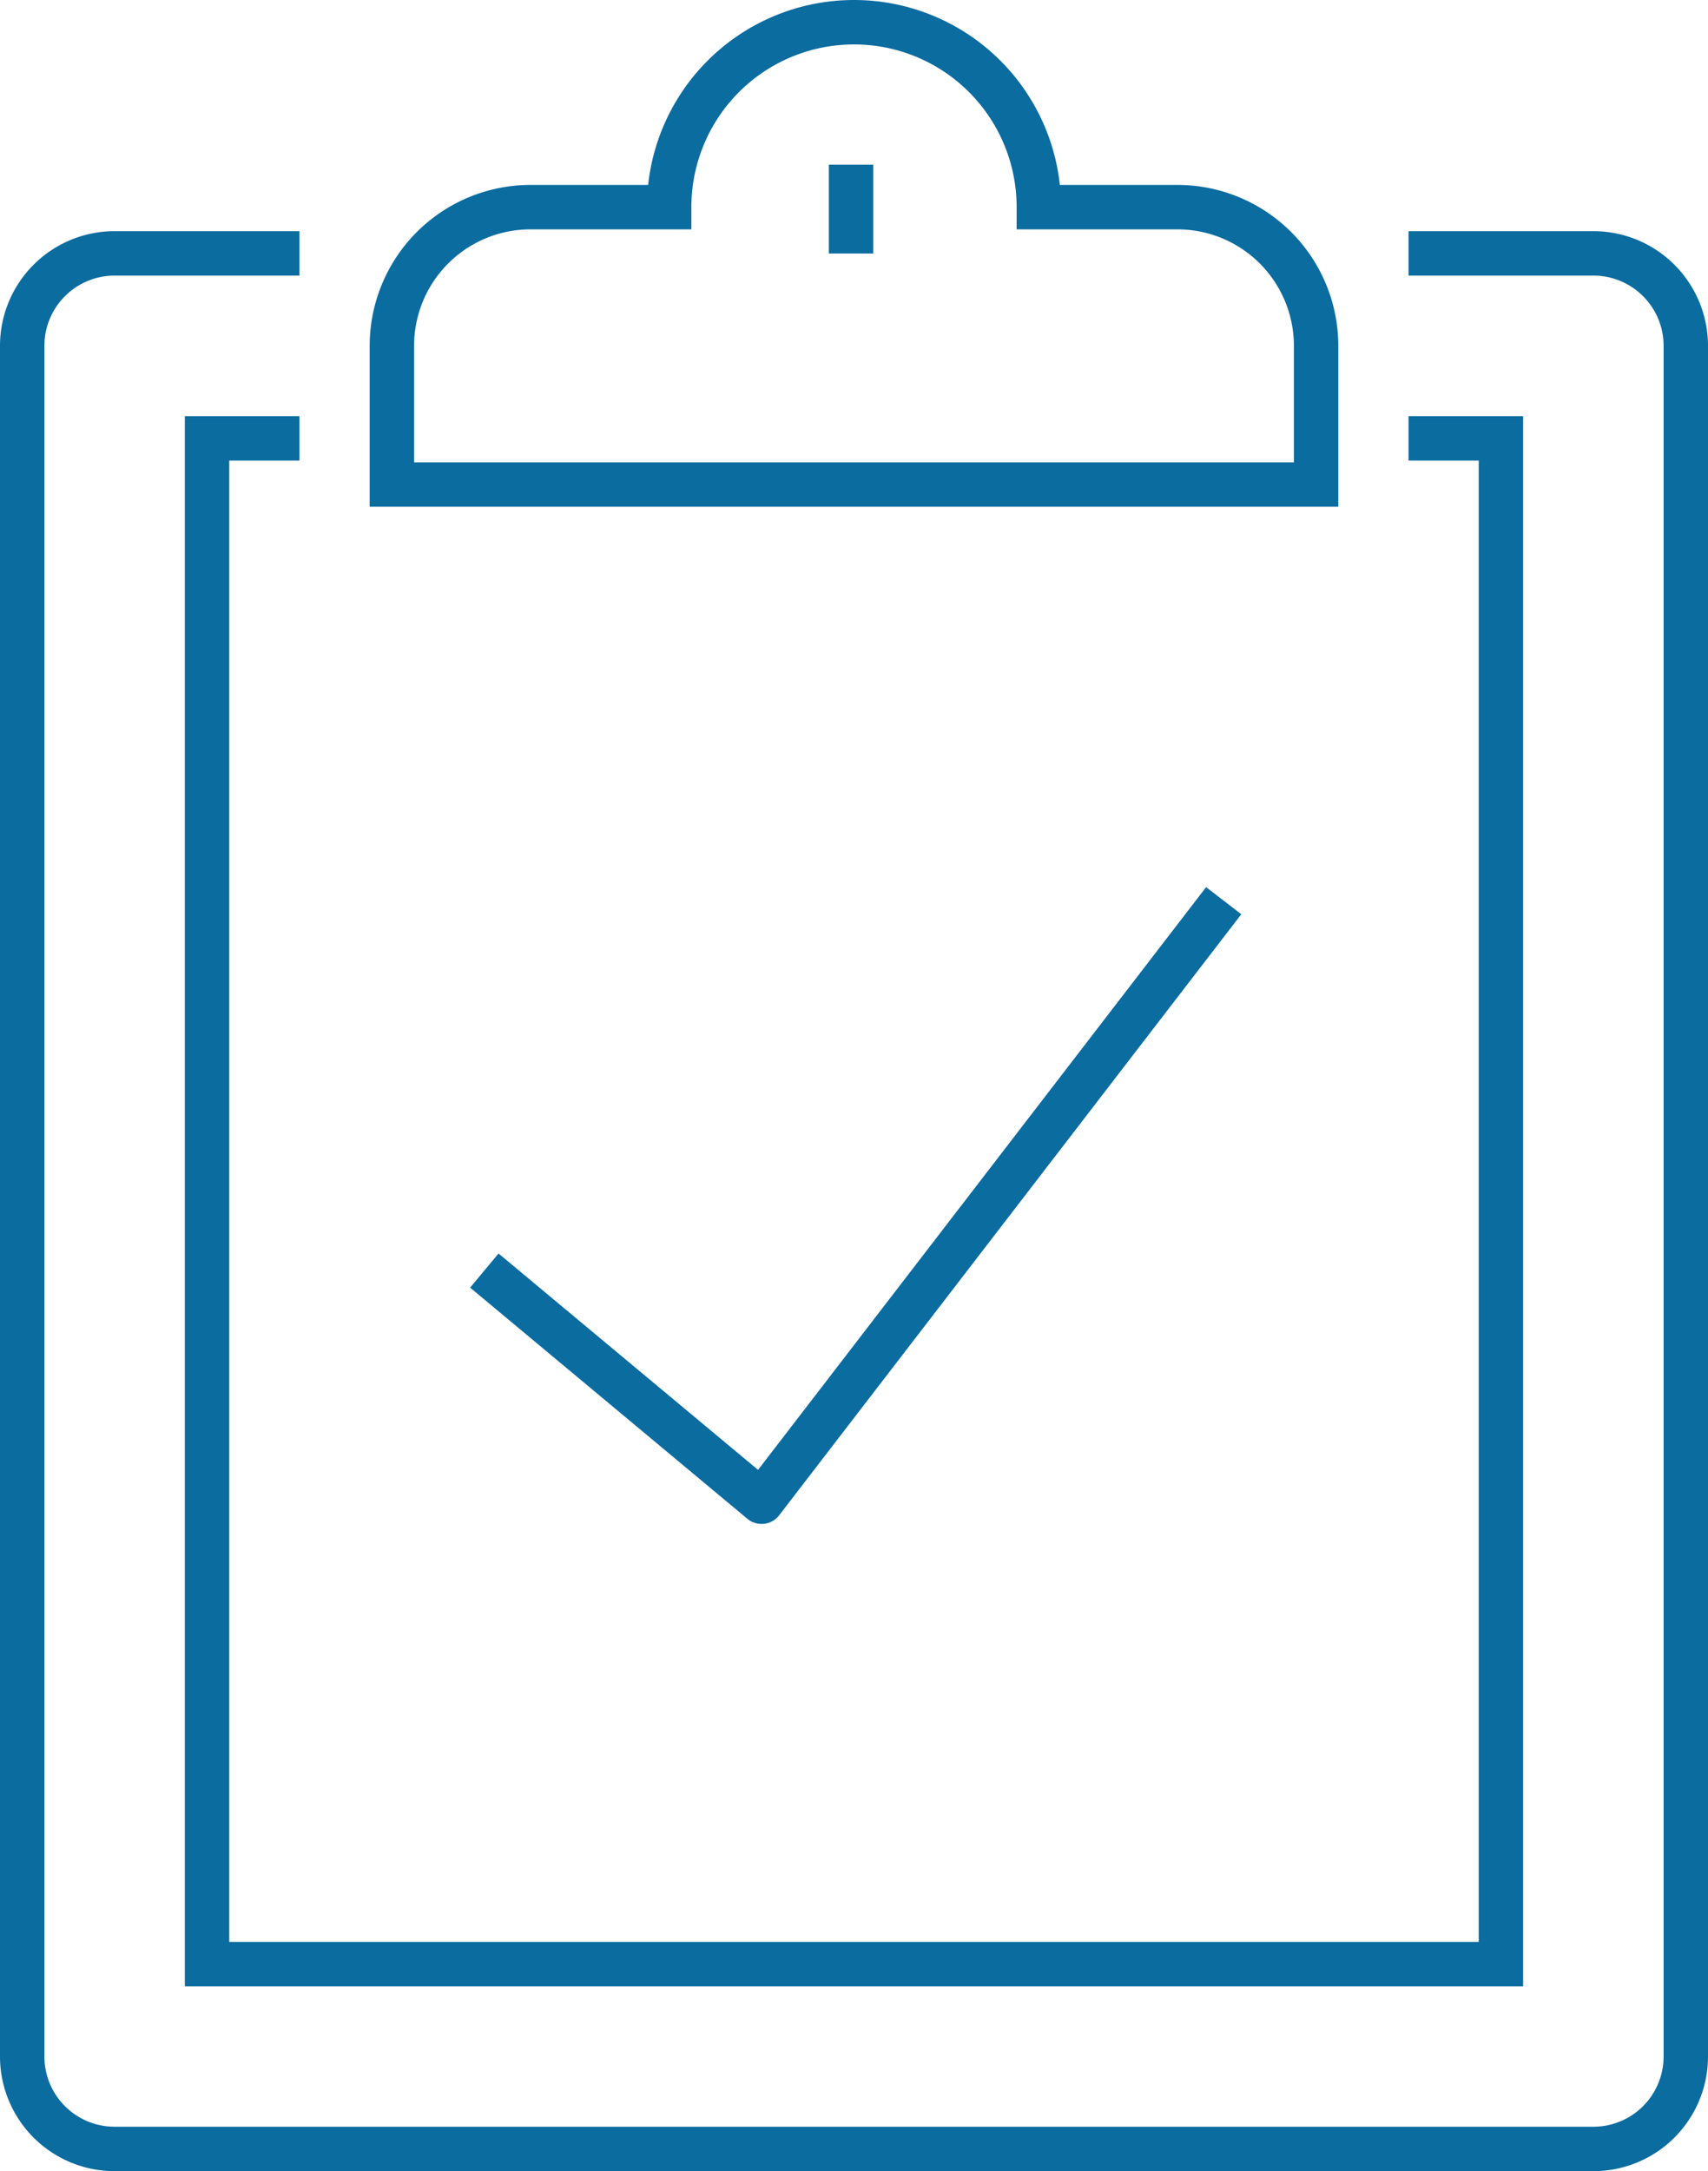
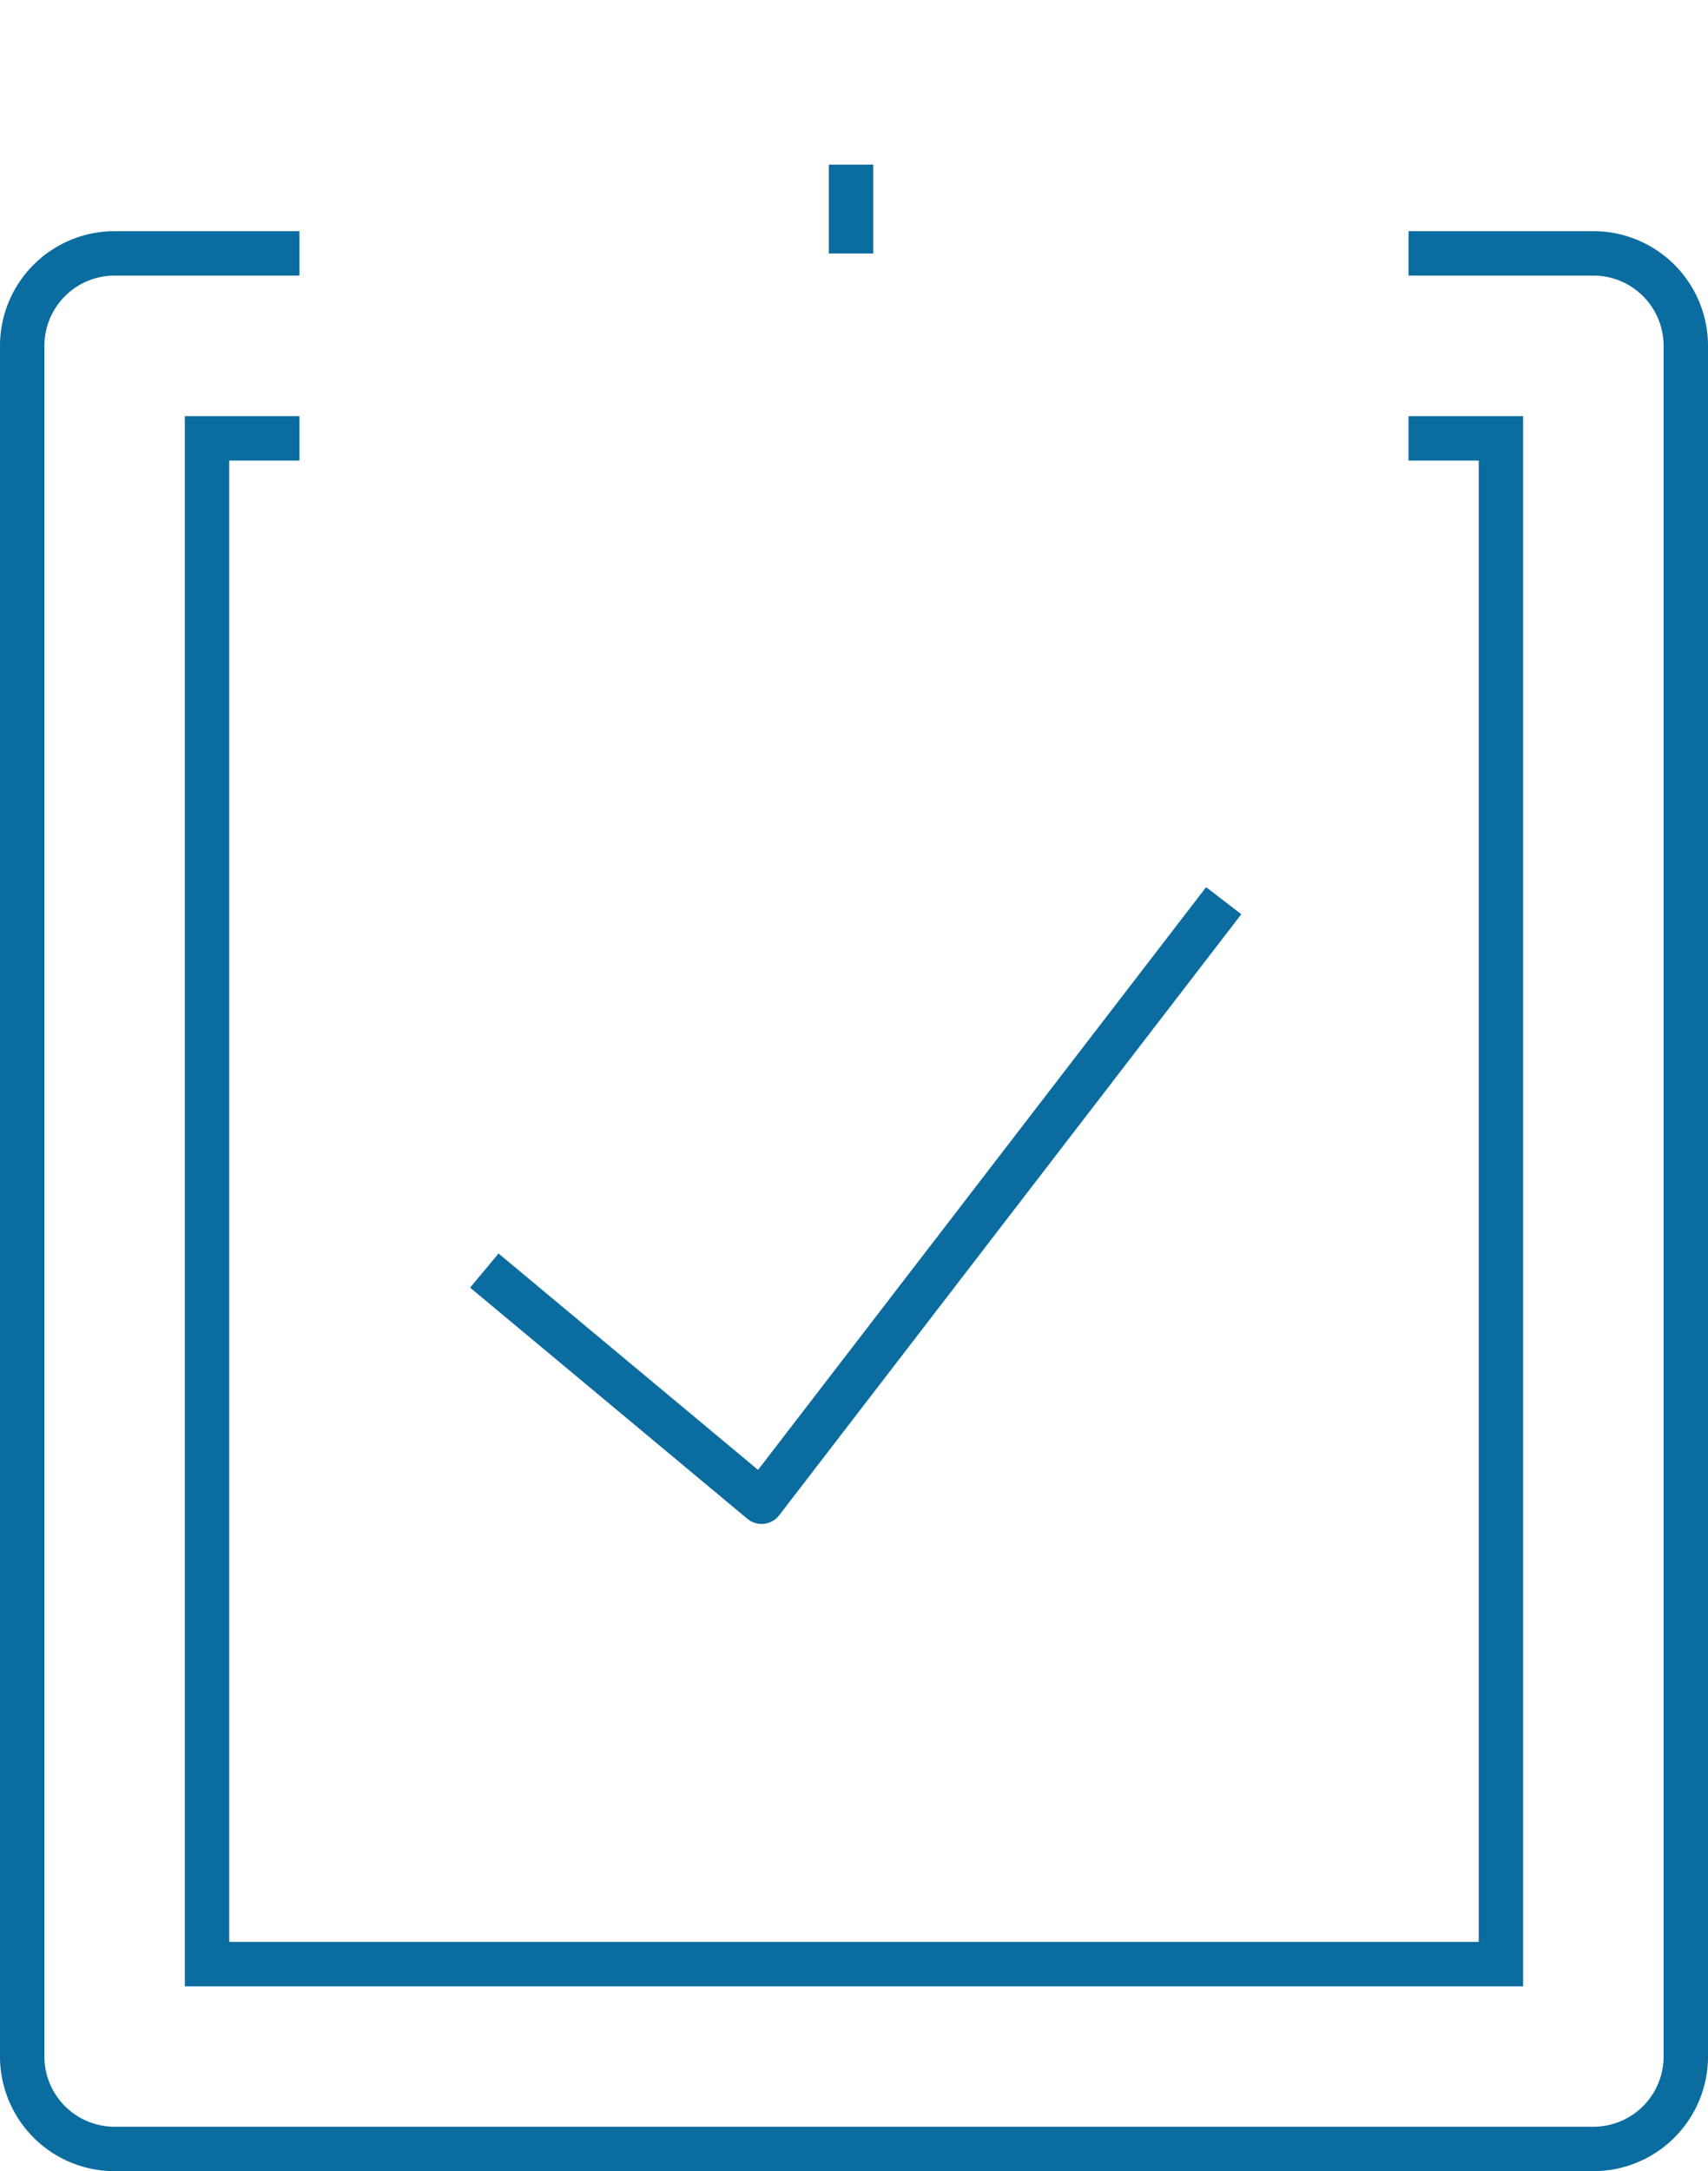
<svg xmlns="http://www.w3.org/2000/svg" width="57.698" height="73.309" viewBox="0 0 57.698 73.309">
  <g id="Grupo_6016" data-name="Grupo 6016" transform="translate(-372.25 -48.25)">
    <path id="Trazado_10917" data-name="Trazado 10917" d="M419.832,54h6.244a3.121,3.121,0,0,1,3.122,3.122v57.759A3.121,3.121,0,0,1,426.076,118H376.122A3.121,3.121,0,0,1,373,114.881V57.122A3.121,3.121,0,0,1,376.122,54h6.244" transform="translate(0 2.805)" fill="none" stroke="#0b6ca0" stroke-miterlimit="10" stroke-width="1.5" />
    <path id="Trazado_10918" data-name="Trazado 10918" d="M417.587,58h3.122v51.515H377V58h3.122" transform="translate(2.244 5.05)" fill="none" stroke="#0b6ca0" stroke-miterlimit="10" stroke-width="1.5" />
-     <path id="Trazado_10919" data-name="Trazado 10919" d="M407.538,55.244h-4.683a6.244,6.244,0,1,0-12.488,0h-4.683A4.683,4.683,0,0,0,381,59.927v4.683h31.221V59.927A4.683,4.683,0,0,0,407.538,55.244Z" transform="translate(4.488)" fill="none" stroke="#0b6ca0" stroke-miterlimit="10" stroke-width="1.5" />
    <line id="Línea_604" data-name="Línea 604" y2="3" transform="translate(401 53.809)" fill="none" stroke="#0b6ca0" stroke-miterlimit="10" stroke-width="1.5" />
    <path id="Trazado_10920" data-name="Trazado 10920" d="M383,80.488l9.366,7.805L407.977,68" transform="translate(5.611 10.66)" fill="none" stroke="#0b6ca0" stroke-linejoin="round" stroke-width="1.5" />
  </g>
</svg>